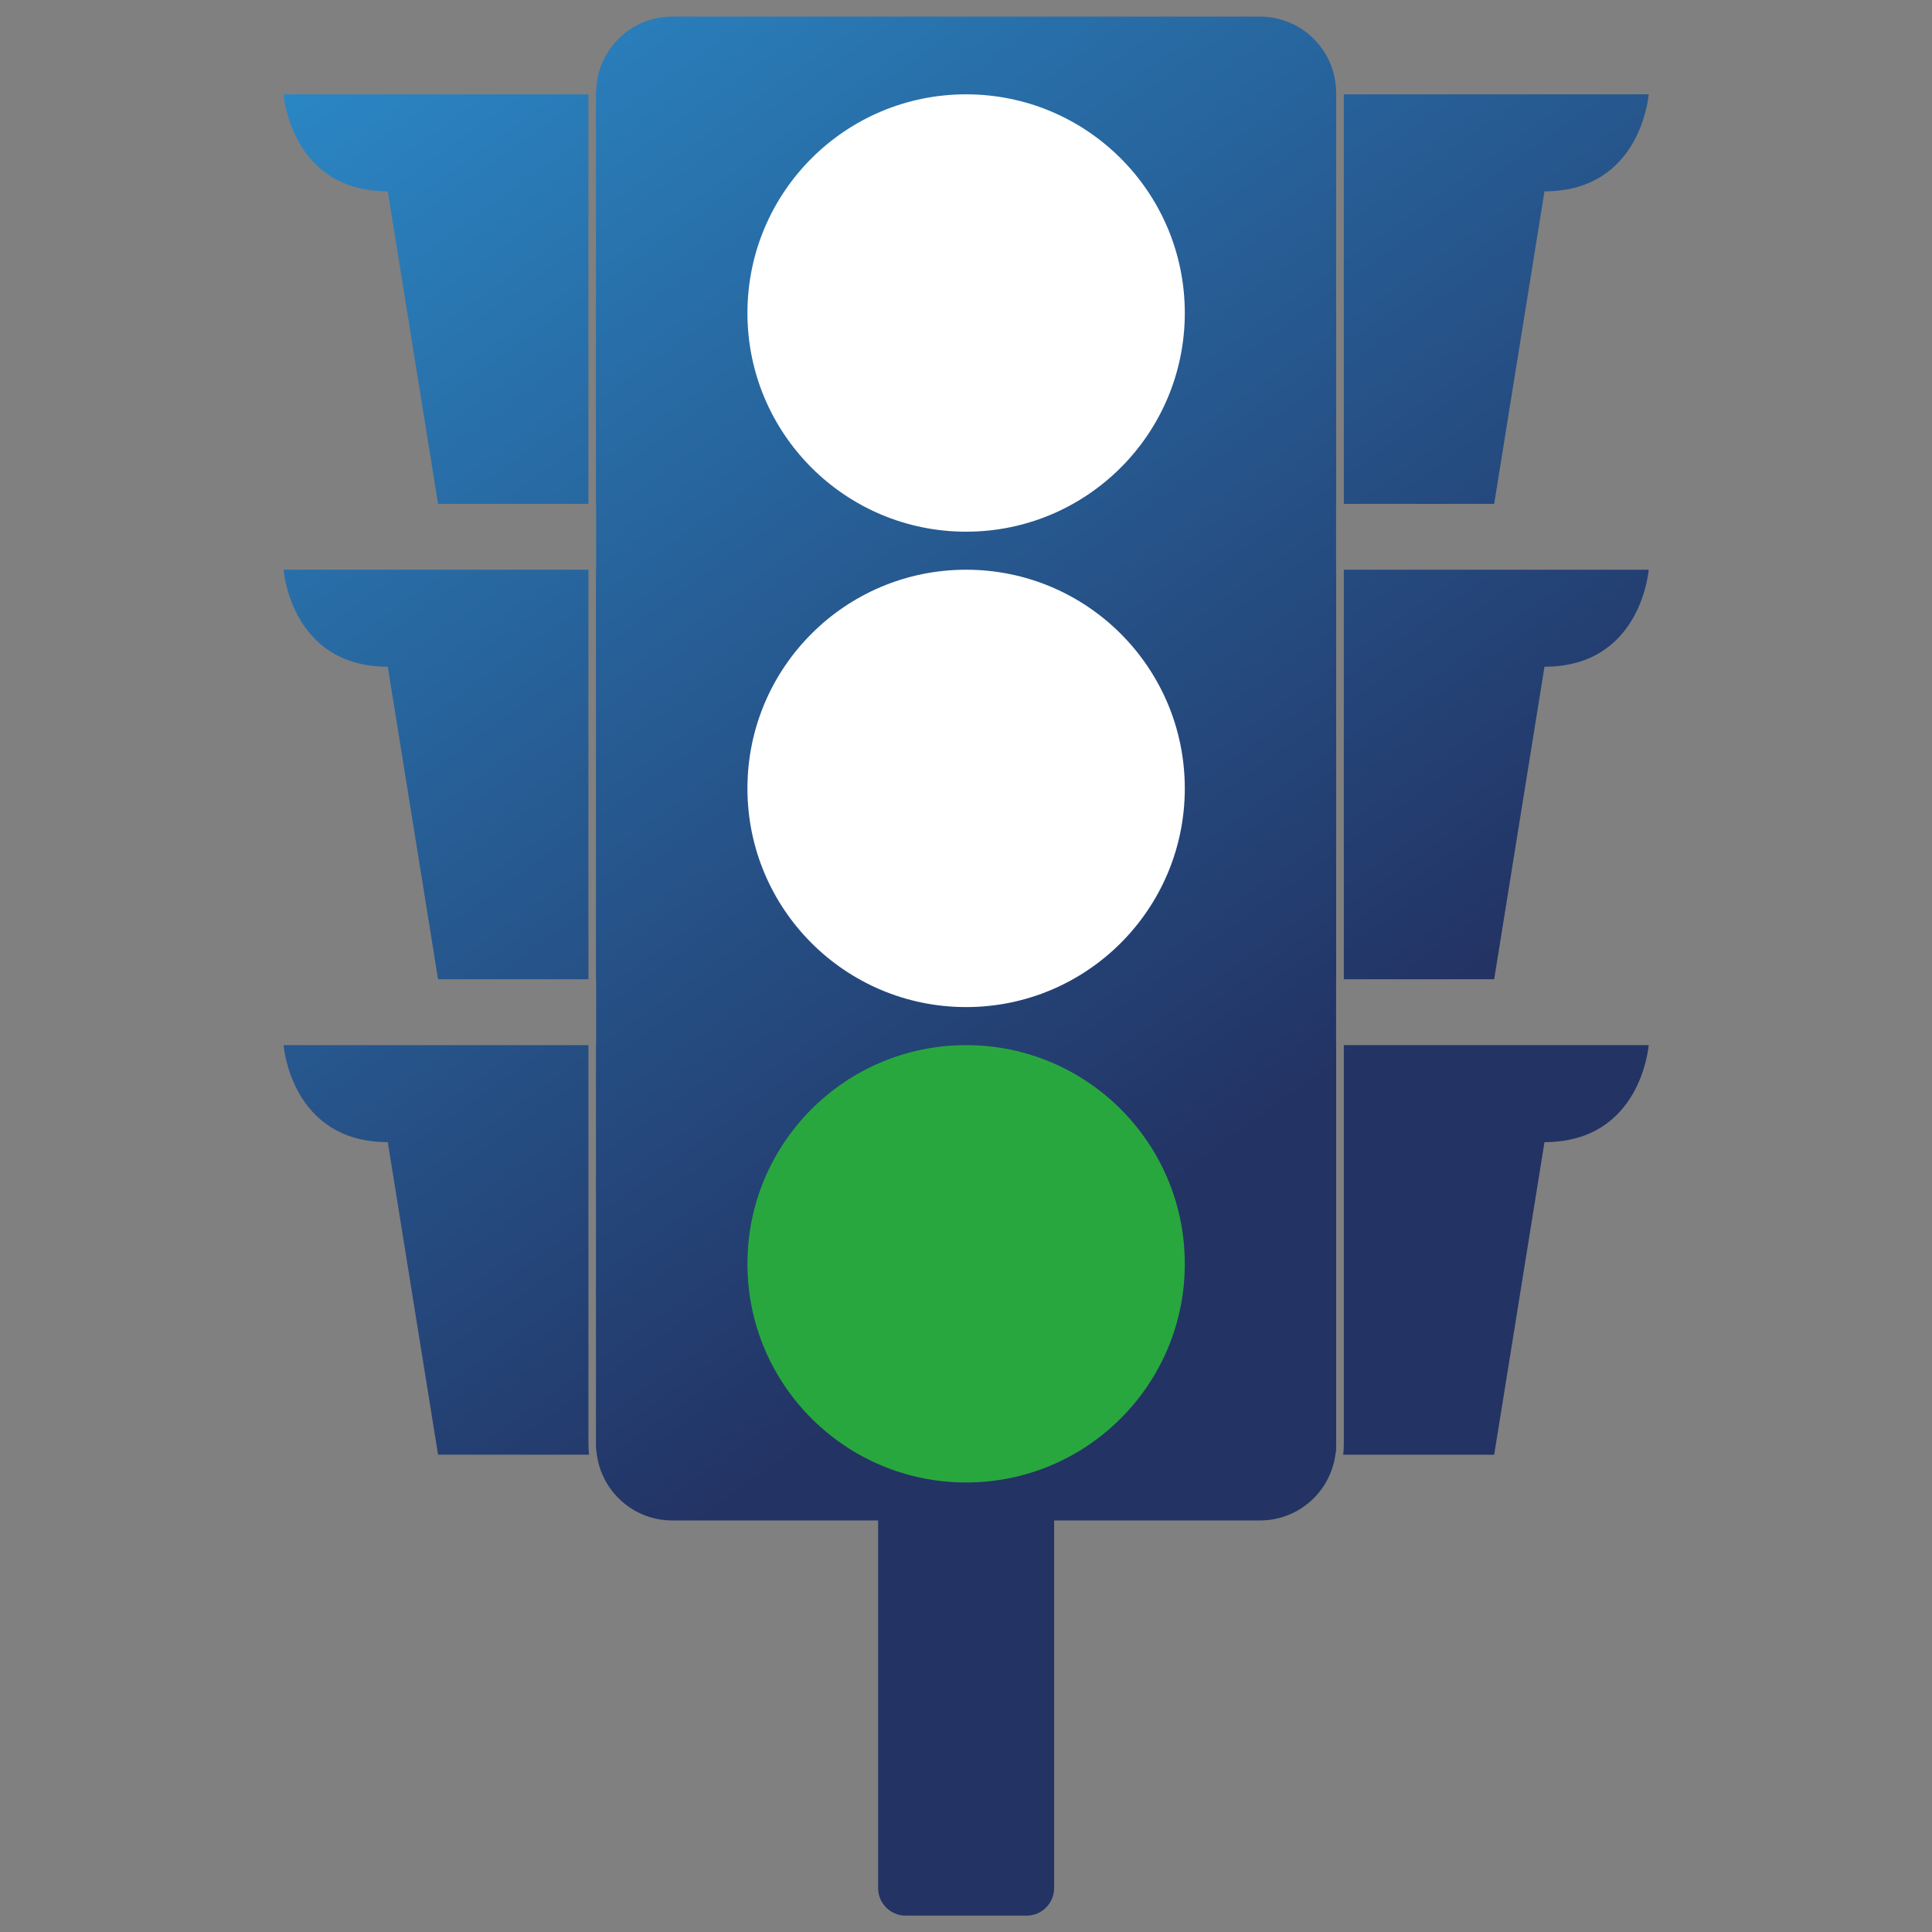
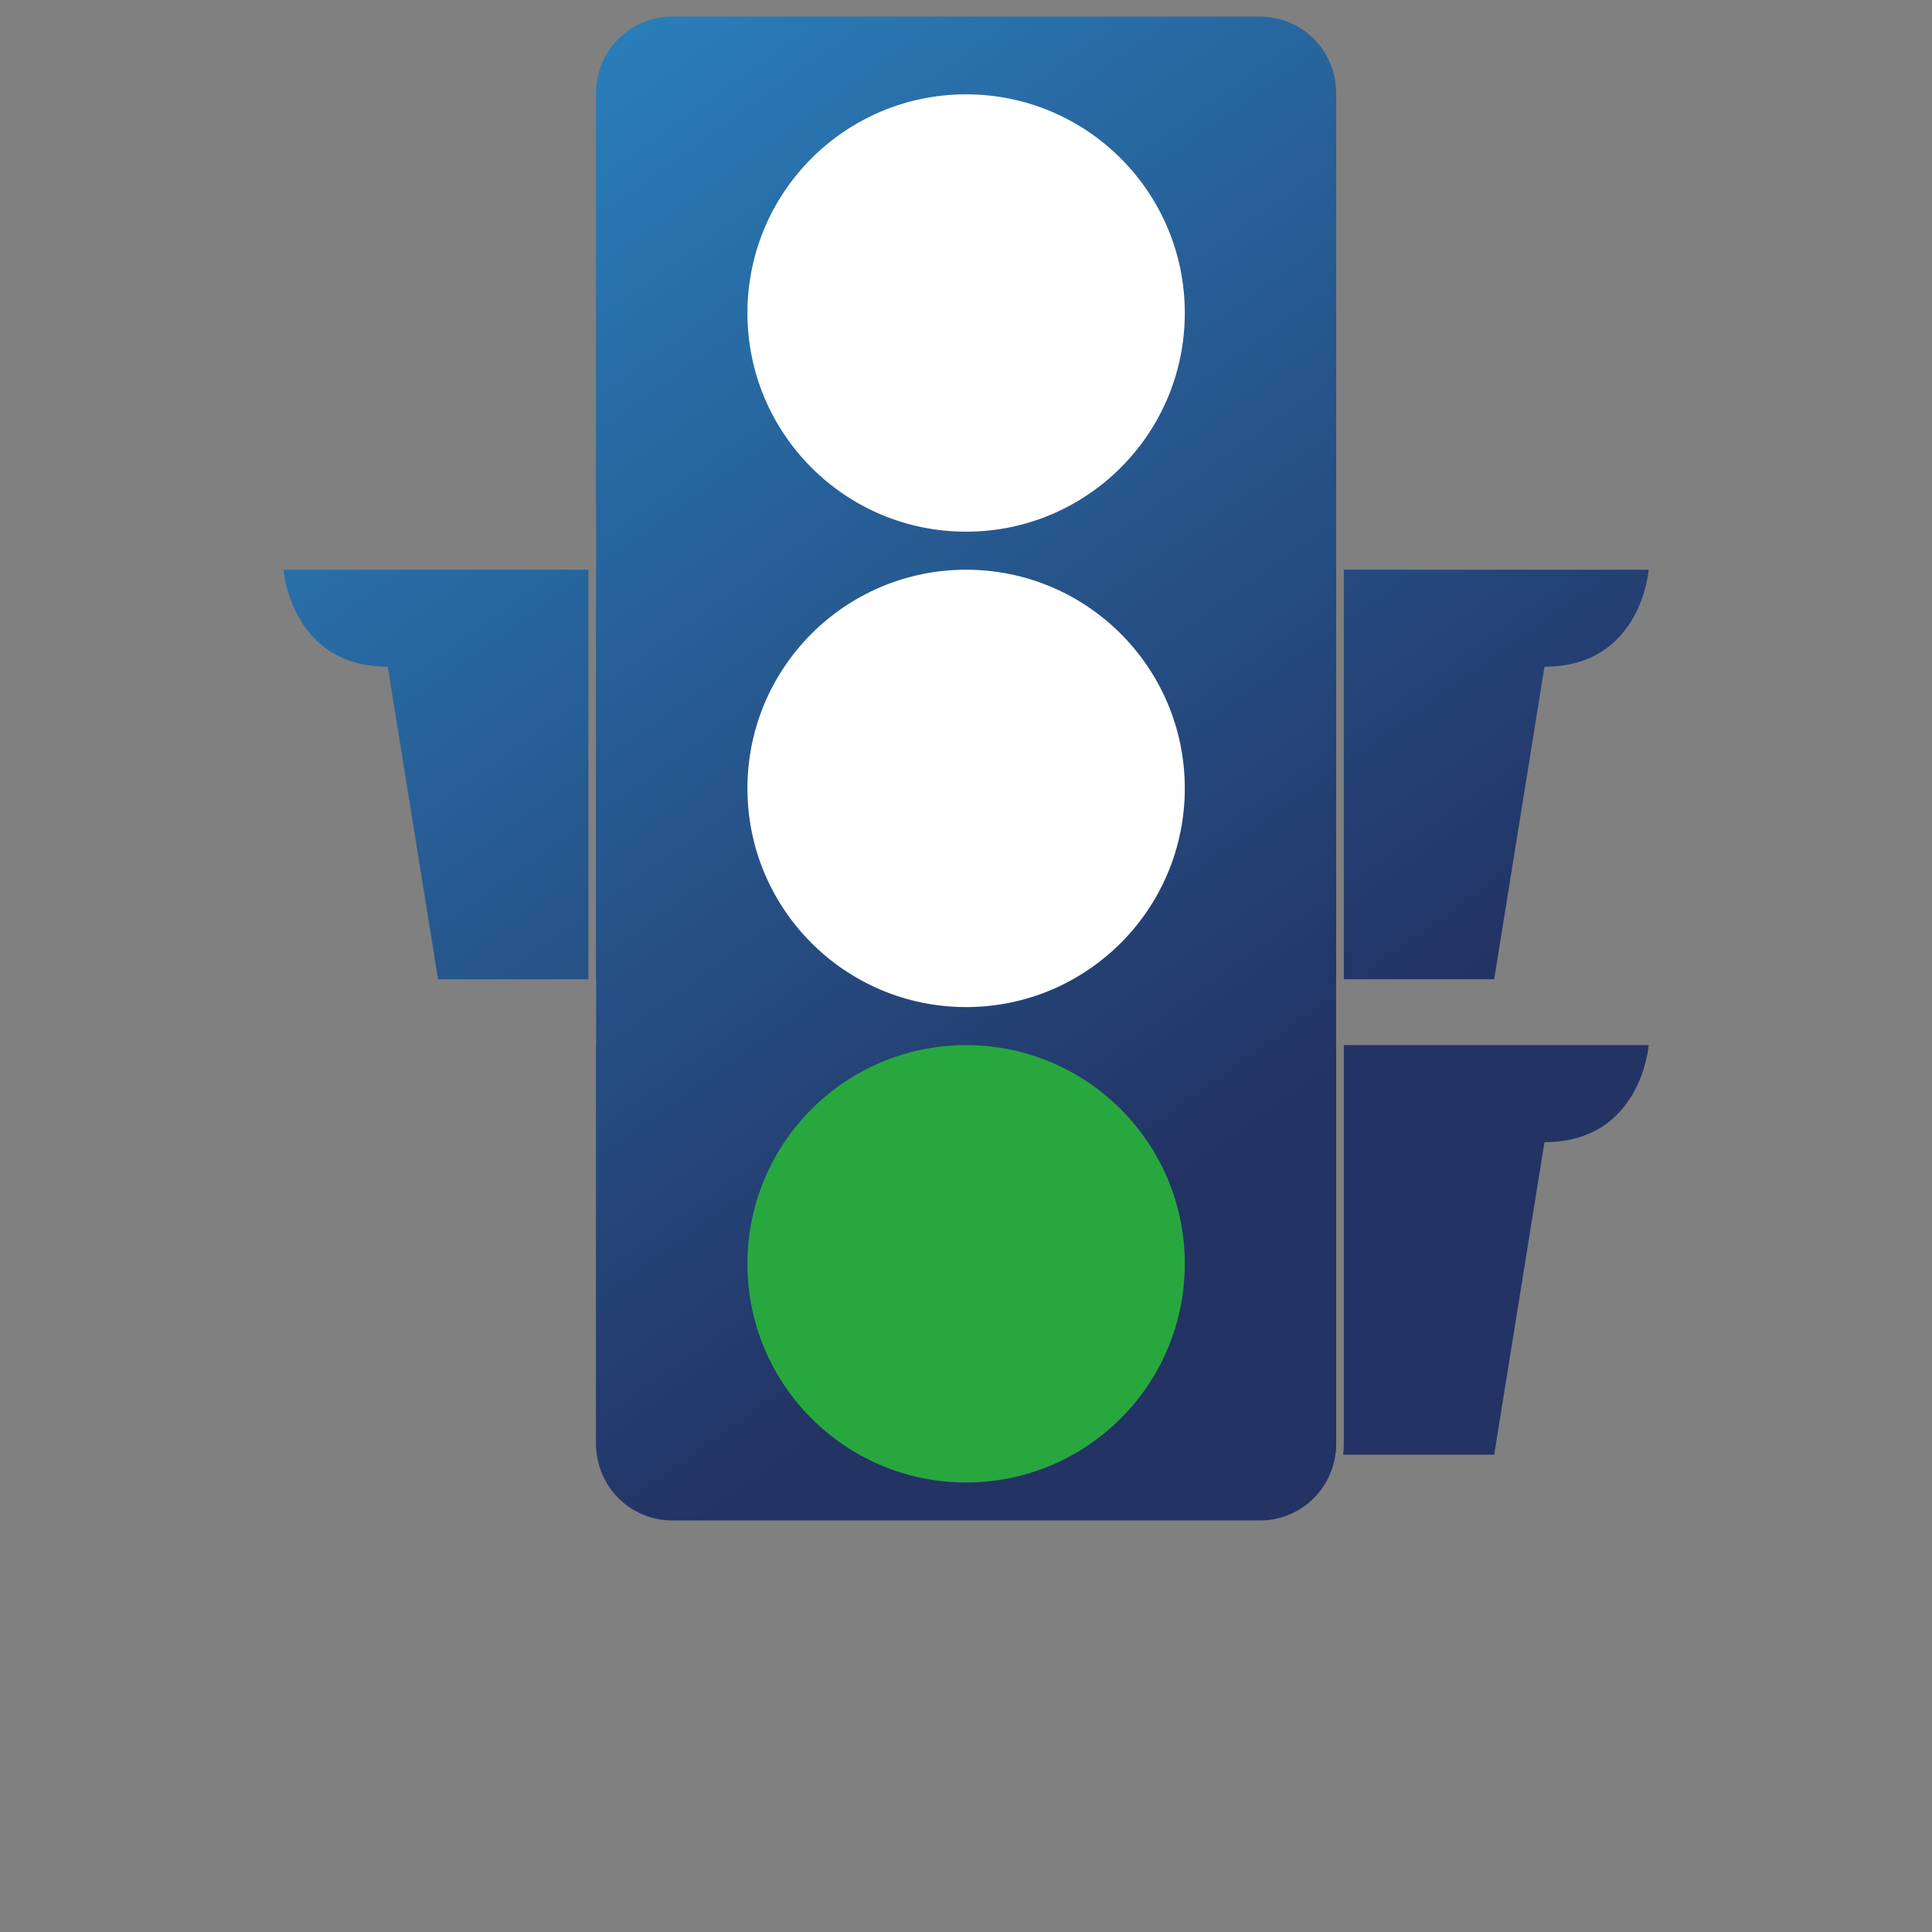
<svg xmlns="http://www.w3.org/2000/svg" version="1.1" id="Calque_1" x="0px" y="0px" viewBox="0 0 1133.86 1133.86" style="enable-background:new 0 0 1133.86 1133.86;" xml:space="preserve">
  <rect x="0" y="0" width="1133.86" height="1133.86" fill="#808080" stroke="none" />
  <style type="text/css">
	.st0{fill:url(#SVGID_1_);}
	.st1{fill:url(#SVGID_00000083069750004670683040000003789993257251584391_);}
	.st2{fill:url(#SVGID_00000032625417431285556830000010993446827488163767_);}
	.st3{fill:url(#SVGID_00000134958682003654154870000002963081133991287435_);}
	.st4{fill:url(#SVGID_00000013873782329809847020000003817502590775320214_);}
	.st5{fill:url(#SVGID_00000158012276287343905730000000629779584040737424_);}
	.st6{fill:url(#SVGID_00000144314004977126672840000009237252736469401008_);}
	.st7{fill:url(#SVGID_00000042704937498122685160000002695370299355855517_);}
	.st8{fill:url(#SVGID_00000005980891208255436570000003126046898988592262_);}
	.st9{fill:url(#SVGID_00000137813649555091877300000017547056370541476022_);}
	.st10{fill:url(#SVGID_00000010279499216102356700000001728297262152211375_);}
	.st11{fill:url(#SVGID_00000018198828307288552480000012017526573856730010_);}
	.st12{fill:url(#SVGID_00000078749386583205934590000007967956710951232946_);}
	.st13{fill:url(#SVGID_00000104694280093684404200000007932305424026672527_);}
	.st14{fill:#FFFFFF;}
	.st15{fill:#28A73F;}
</style>
  <linearGradient id="SVGID_1_" gradientUnits="userSpaceOnUse" x1="-108.605" y1="52.079" x2="460.713" y2="846.313">
    <stop offset="6.407077e-04" style="stop-color:#2B8FCE" />
    <stop offset="1" style="stop-color:#233364" />
  </linearGradient>
-   <path class="st0" d="M602.49,1124.25h-70.98c-8.92,0-16.16-7.24-16.16-16.16v-227c0-8.92,7.24-16.16,16.16-16.16h70.98  c8.92,0,16.16,7.24,16.16,16.16v227C618.65,1117.01,611.42,1124.25,602.49,1124.25z" />
  <g>
    <linearGradient id="SVGID_00000074401739993603688680000016106331204483463862_" gradientUnits="userSpaceOnUse" x1="145.78" y1="-41.314" x2="679.604" y2="703.404">
      <stop offset="6.407077e-04" style="stop-color:#2B8FCE" />
      <stop offset="1" style="stop-color:#233364" />
    </linearGradient>
-     <path style="fill:url(#SVGID_00000074401739993603688680000016106331204483463862_);" d="M166.42,55.36h178.92V295.7h-88.25   l-29.51-183.41C170.65,112.28,166.42,55.36,166.42,55.36z" />
    <linearGradient id="SVGID_00000010280990229069723100000011232768793157670041_" gradientUnits="userSpaceOnUse" x1="187.661" y1="-71.335" x2="721.485" y2="673.383">
      <stop offset="6.407077e-04" style="stop-color:#2B8FCE" />
      <stop offset="1" style="stop-color:#233364" />
    </linearGradient>
    <rect x="349.86" y="55.36" style="fill:url(#SVGID_00000010280990229069723100000011232768793157670041_);" width="29.51" height="240.34" />
    <linearGradient id="SVGID_00000127031082570335309210000006484290715307722651_" gradientUnits="userSpaceOnUse" x1="13.666" y1="53.387" x2="547.49" y2="798.105">
      <stop offset="6.407077e-04" style="stop-color:#2B8FCE" />
      <stop offset="1" style="stop-color:#233364" />
    </linearGradient>
    <path style="fill:url(#SVGID_00000127031082570335309210000006484290715307722651_);" d="M166.42,334.36h178.92V574.7h-88.25   l-29.51-183.41C170.65,391.29,166.42,334.36,166.42,334.36z" />
    <linearGradient id="SVGID_00000093142739638254433930000002227350039217079942_" gradientUnits="userSpaceOnUse" x1="55.548" y1="23.366" x2="589.372" y2="768.083">
      <stop offset="6.407077e-04" style="stop-color:#2B8FCE" />
      <stop offset="1" style="stop-color:#233364" />
    </linearGradient>
    <rect x="349.86" y="334.36" style="fill:url(#SVGID_00000093142739638254433930000002227350039217079942_);" width="29.51" height="240.34" />
    <linearGradient id="SVGID_00000067948662294171435890000005566233501888449425_" gradientUnits="userSpaceOnUse" x1="-118.452" y1="148.091" x2="415.372" y2="892.809">
      <stop offset="6.407077e-04" style="stop-color:#2B8FCE" />
      <stop offset="1" style="stop-color:#233364" />
    </linearGradient>
-     <path style="fill:url(#SVGID_00000067948662294171435890000005566233501888449425_);" d="M345.72,853.73h-88.63L227.58,670.3   c-56.93,0-61.15-56.93-61.15-56.93h178.92v234.28C345.34,849.71,345.47,851.74,345.72,853.73z" />
    <linearGradient id="SVGID_00000093860824183174981800000018073117667608800394_" gradientUnits="userSpaceOnUse" x1="-76.429" y1="117.968" x2="457.395" y2="862.686">
      <stop offset="6.407077e-04" style="stop-color:#2B8FCE" />
      <stop offset="1" style="stop-color:#233364" />
    </linearGradient>
    <path style="fill:url(#SVGID_00000093860824183174981800000018073117667608800394_);" d="M379.37,613.37v240.36h-29.08   c-0.29-1.99-0.43-4.02-0.43-6.08V613.37H379.37z" />
    <linearGradient id="SVGID_00000171678201845237133160000016815510163826711733_" gradientUnits="userSpaceOnUse" x1="455.044" y1="-262.999" x2="988.868" y2="481.719">
      <stop offset="6.407077e-04" style="stop-color:#2B8FCE" />
      <stop offset="1" style="stop-color:#233364" />
    </linearGradient>
    <rect x="754.63" y="55.36" style="fill:url(#SVGID_00000171678201845237133160000016815510163826711733_);" width="29.51" height="240.34" />
    <linearGradient id="SVGID_00000137104457183135950660000008992528852146005931_" gradientUnits="userSpaceOnUse" x1="526.872" y1="-314.486" x2="1060.696" y2="430.232">
      <stop offset="6.407077e-04" style="stop-color:#2B8FCE" />
      <stop offset="1" style="stop-color:#233364" />
    </linearGradient>
-     <path style="fill:url(#SVGID_00000137104457183135950660000008992528852146005931_);" d="M967.58,55.36c0,0-4.23,56.93-61.15,56.93   L876.91,295.7h-88.25V55.36H967.58z" />
    <linearGradient id="SVGID_00000183937732315605933810000009996070887792786595_" gradientUnits="userSpaceOnUse" x1="322.93" y1="-168.298" x2="856.755" y2="576.42">
      <stop offset="6.407077e-04" style="stop-color:#2B8FCE" />
      <stop offset="1" style="stop-color:#233364" />
    </linearGradient>
    <rect x="754.63" y="334.36" style="fill:url(#SVGID_00000183937732315605933810000009996070887792786595_);" width="29.51" height="240.34" />
    <linearGradient id="SVGID_00000140003027247818550700000011184547949730333328_" gradientUnits="userSpaceOnUse" x1="394.759" y1="-219.785" x2="928.583" y2="524.932">
      <stop offset="6.407077e-04" style="stop-color:#2B8FCE" />
      <stop offset="1" style="stop-color:#233364" />
    </linearGradient>
    <path style="fill:url(#SVGID_00000140003027247818550700000011184547949730333328_);" d="M967.58,334.36   c0,0-4.23,56.93-61.15,56.93L876.91,574.7h-88.25V334.36H967.58z" />
    <linearGradient id="SVGID_00000096061495440201888200000000668861997766020012_" gradientUnits="userSpaceOnUse" x1="190.812" y1="-73.594" x2="724.636" y2="671.124">
      <stop offset="6.407077e-04" style="stop-color:#2B8FCE" />
      <stop offset="1" style="stop-color:#233364" />
    </linearGradient>
    <path style="fill:url(#SVGID_00000096061495440201888200000000668861997766020012_);" d="M754.63,613.37h29.51v234.28   c0,2.06-0.14,4.09-0.43,6.08h-29.08V613.37z" />
    <linearGradient id="SVGID_00000046315463865085475160000006179091315838007187_" gradientUnits="userSpaceOnUse" x1="262.513" y1="-124.99" x2="796.337" y2="619.728">
      <stop offset="6.407077e-04" style="stop-color:#2B8FCE" />
      <stop offset="1" style="stop-color:#233364" />
    </linearGradient>
    <path style="fill:url(#SVGID_00000046315463865085475160000006179091315838007187_);" d="M967.58,613.37   c0,0-4.23,56.93-61.15,56.93l-29.51,183.44h-88.63c0.25-1.99,0.38-4.02,0.38-6.08V613.37H967.58z" />
  </g>
  <g>
    <linearGradient id="SVGID_00000123402923638742208990000018107543180692148616_" gradientUnits="userSpaceOnUse" x1="190.894" y1="-73.653" x2="724.718" y2="671.065">
      <stop offset="6.407077e-04" style="stop-color:#2B8FCE" />
      <stop offset="1" style="stop-color:#233364" />
    </linearGradient>
    <path style="fill:url(#SVGID_00000123402923638742208990000018107543180692148616_);" d="M784.14,54.45v793.2   c0,2.06-0.14,4.09-0.43,6.08c-2.96,21.81-21.63,38.6-44.25,38.6H394.54c-22.62,0-41.29-16.79-44.25-38.6   c-0.29-1.99-0.43-4.02-0.43-6.08V54.45c0-24.7,20-44.7,44.68-44.7h344.93C764.14,9.75,784.14,29.75,784.14,54.45z" />
  </g>
  <circle class="st14" cx="567" cy="183.7" r="128.34" />
  <circle class="st14" cx="567" cy="462.7" r="128.34" />
  <circle class="st15" cx="567" cy="741.71" r="128.34" />
</svg>